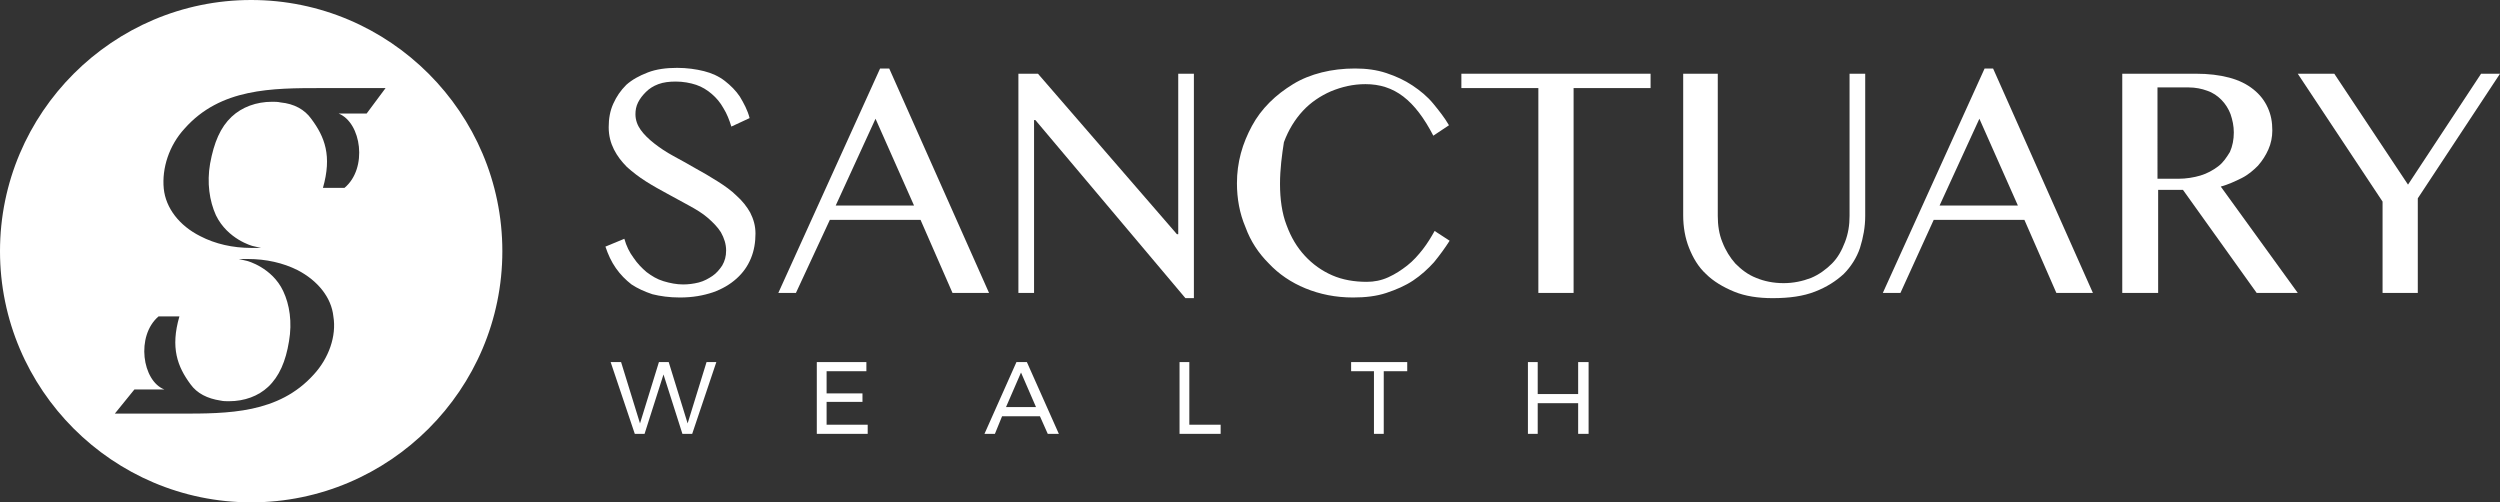
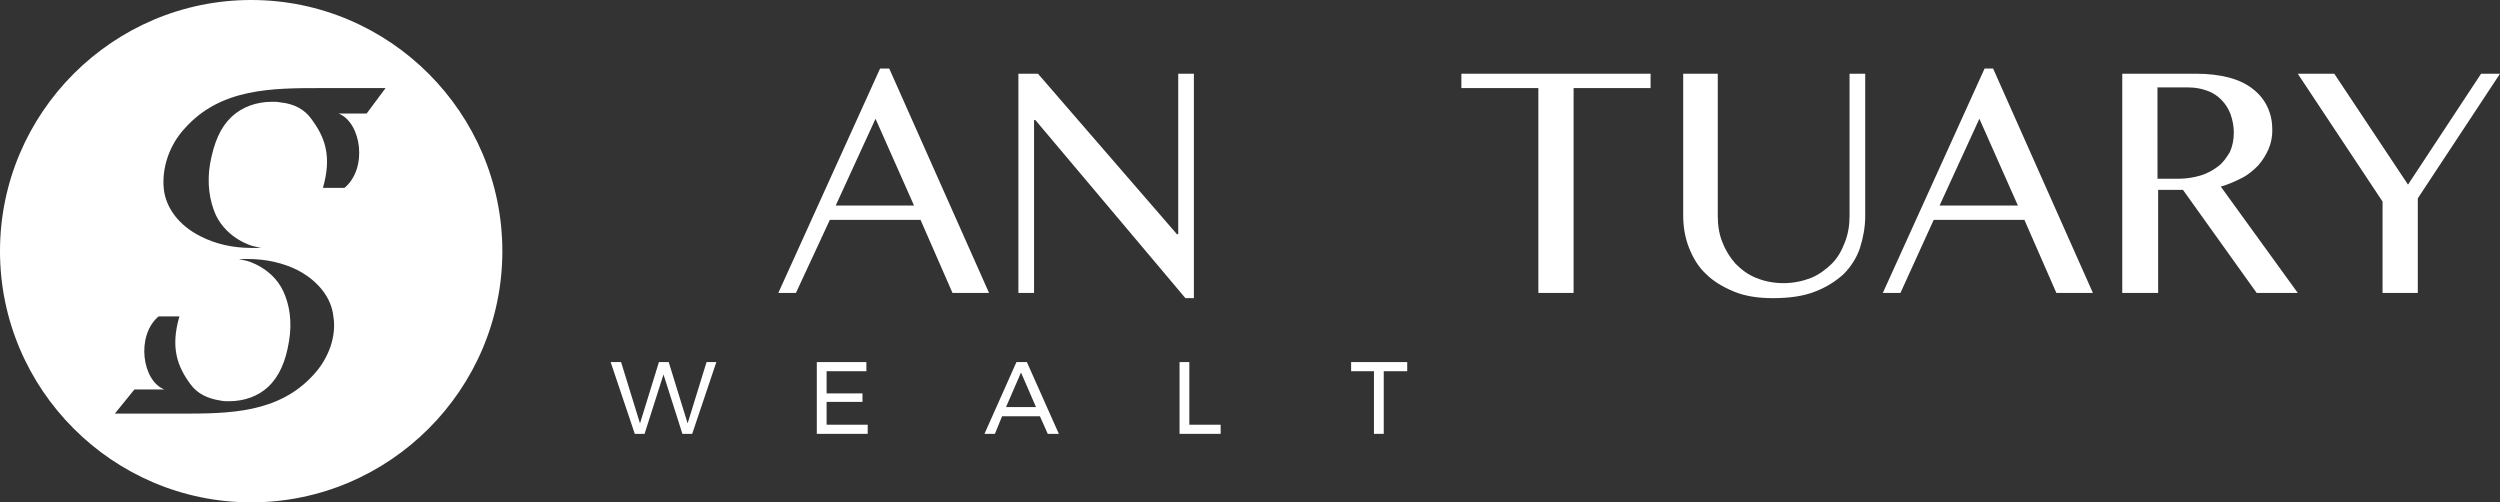
<svg xmlns="http://www.w3.org/2000/svg" version="1.1" id="Layer_1" x="0px" y="0px" viewBox="0 0 383.2 77" style="enable-background:new 0 0 383.2 77;" xml:space="preserve">
  <rect x="0" y="0" width="383.2" height="77" fill="#333333" stroke="none" />
  <style type="text/css">
	.st0{fill:#FFFFFF;}
</style>
-   <path class="st0" d="M104.7,43.6c0.8,0,1.6-0.1,2.4-0.3c0.8-0.2,1.5-0.6,2.1-1c0.6-0.4,1.1-1,1.5-1.6c0.4-0.7,0.6-1.4,0.6-2.3  c0-1-0.3-1.9-0.8-2.8c-0.5-0.8-1.2-1.5-2-2.2c-0.8-0.7-1.8-1.3-2.9-1.9c-1.1-0.6-2.2-1.2-3.3-1.8c-1.1-0.6-2.2-1.2-3.3-1.9  c-1.1-0.7-2-1.4-2.9-2.2c-0.8-0.8-1.5-1.7-2-2.7c-0.5-1-0.8-2.1-0.8-3.4c0-1.3,0.2-2.5,0.7-3.6c0.5-1.1,1.1-2,2-2.9  c0.9-0.8,2-1.4,3.3-1.9c1.3-0.5,2.8-0.7,4.5-0.7c1.5,0,2.9,0.2,4.1,0.5c1.2,0.3,2.3,0.8,3.2,1.5c0.9,0.7,1.7,1.5,2.3,2.4  c0.6,1,1.2,2.1,1.5,3.3l-2.8,1.3c-0.3-1-0.7-2-1.2-2.8c-0.5-0.9-1.1-1.6-1.8-2.2c-0.7-0.6-1.5-1.1-2.4-1.4c-0.9-0.3-2-0.5-3.1-0.5  c-1,0-1.9,0.1-2.7,0.4c-0.8,0.3-1.4,0.7-1.9,1.2c-0.5,0.5-0.9,1-1.2,1.6c-0.3,0.6-0.4,1.2-0.4,1.8c0,0.9,0.3,1.7,0.8,2.4  c0.5,0.7,1.2,1.4,2.1,2.1c0.9,0.7,1.8,1.3,2.9,1.9c1.1,0.6,2.2,1.2,3.4,1.9c1.1,0.6,2.3,1.3,3.4,2c1.1,0.7,2.1,1.4,2.9,2.2  c0.9,0.8,1.6,1.7,2.1,2.6c0.5,1,0.8,2,0.8,3.2c0,1.3-0.2,2.6-0.7,3.8c-0.5,1.2-1.2,2.2-2.2,3.1c-1,0.9-2.2,1.6-3.6,2.1  c-1.5,0.5-3.1,0.8-5.1,0.8c-1.6,0-3-0.2-4.2-0.5c-1.2-0.4-2.3-0.9-3.2-1.5c-0.9-0.7-1.7-1.5-2.4-2.5c-0.7-1-1.2-2.1-1.6-3.3l2.9-1.2  c0.3,1.1,0.8,2.1,1.4,2.9c0.6,0.9,1.3,1.6,2,2.2c0.8,0.6,1.6,1.1,2.6,1.4C102.7,43.4,103.7,43.6,104.7,43.6" />
  <path class="st0" d="M136.3,10.5l15.3,34.4H146l-4.9-11.2h-13.9L122,44.9h-2.7l15.6-34.4H136.3z M128.1,31.5h12l-5.9-13.3  L128.1,31.5z" />
  <polygon class="st0" points="156.1,11.3 159.1,11.3 180.4,35.9 180.6,35.9 180.6,11.3 183,11.3 183,45.7 181.7,45.7 158.7,18.4   158.5,18.4 158.5,44.9 156.1,44.9 " />
-   <path class="st0" d="M196.2,28.2c0,2.3,0.3,4.5,1,6.3c0.7,1.9,1.6,3.4,2.8,4.7c1.2,1.3,2.6,2.3,4.2,3c1.6,0.7,3.4,1,5.3,1  c1.1,0,2.2-0.2,3.3-0.7c1.1-0.5,2-1.1,2.9-1.8c0.9-0.7,1.7-1.6,2.4-2.5c0.7-0.9,1.3-1.9,1.8-2.8l2.3,1.5c-0.7,1.1-1.5,2.2-2.4,3.3  c-0.9,1-2,2-3.2,2.8c-1.2,0.8-2.6,1.4-4.1,1.9c-1.5,0.5-3.2,0.7-5.1,0.7c-2.7,0-5.1-0.5-7.3-1.4c-2.2-0.9-4.1-2.2-5.6-3.8  c-1.6-1.6-2.8-3.4-3.6-5.6c-0.9-2.1-1.3-4.4-1.3-6.7c0-1.6,0.2-3.1,0.6-4.6c0.4-1.5,1-2.9,1.7-4.2c0.7-1.3,1.6-2.5,2.7-3.6  c1.1-1.1,2.3-2,3.6-2.8c1.3-0.8,2.8-1.4,4.4-1.8c1.6-0.4,3.3-0.6,5.1-0.6c1.7,0,3.3,0.2,4.8,0.7c1.5,0.5,2.8,1.1,4,1.9  c1.2,0.8,2.3,1.7,3.2,2.8s1.7,2.1,2.4,3.3l-2.4,1.6c-1.4-2.7-2.9-4.7-4.6-6c-1.7-1.3-3.6-1.9-5.8-1.9c-1.9,0-3.6,0.4-5.3,1.1  c-1.6,0.7-3.1,1.7-4.3,3c-1.2,1.3-2.2,2.9-2.9,4.8C196.5,23.7,196.2,25.9,196.2,28.2" />
  <polygon class="st0" points="253,11.3 253,13.5 241.2,13.5 241.2,44.9 235.8,44.9 235.8,13.5 224,13.5 224,11.3 " />
  <path class="st0" d="M257.8,11.3h5.5v21.8c0,1.4,0.2,2.8,0.7,4c0.5,1.3,1.2,2.4,2,3.3c0.9,0.9,1.9,1.7,3.2,2.2  c1.2,0.5,2.6,0.8,4.2,0.8c1.5,0,2.9-0.3,4.2-0.8c1.2-0.5,2.3-1.3,3.2-2.2c0.9-0.9,1.5-2,2-3.3c0.5-1.3,0.7-2.6,0.7-4V11.3h2.4v21.8  c0,1.7-0.3,3.3-0.8,4.9c-0.5,1.5-1.4,2.9-2.5,4c-1.2,1.1-2.6,2-4.4,2.7c-1.8,0.7-3.9,1-6.5,1c-2.2,0-4.2-0.3-5.9-1  c-1.7-0.7-3.2-1.6-4.3-2.7c-1.2-1.1-2-2.5-2.6-4c-0.6-1.5-0.9-3.2-0.9-5V11.3z" />
  <path class="st0" d="M305.5,10.5l15.3,34.4h-5.6l-4.9-11.2h-13.9l-5.1,11.2h-2.7l15.6-34.4H305.5z M297.3,31.5h12l-5.9-13.3  L297.3,31.5z" />
  <path class="st0" d="M325.3,11.3h11.3c1.9,0,3.6,0.2,5.1,0.6c1.5,0.4,2.7,1,3.7,1.8c1,0.8,1.7,1.7,2.2,2.8c0.5,1.1,0.7,2.2,0.7,3.5  c0,1-0.2,2-0.6,2.9c-0.4,0.9-0.9,1.7-1.6,2.5c-0.7,0.7-1.5,1.4-2.5,1.9c-1,0.5-2.1,1-3.2,1.3l11.8,16.3h-6.3l-11.3-15.8h-3.8v15.8  h-5.5V11.3z M330.7,27.4h3.2c1.2,0,2.4-0.2,3.4-0.5c1-0.3,1.9-0.8,2.7-1.4c0.8-0.6,1.3-1.4,1.8-2.2c0.4-0.9,0.6-1.9,0.6-3  c0-1-0.2-1.9-0.5-2.8c-0.3-0.8-0.8-1.6-1.4-2.2c-0.6-0.6-1.3-1.1-2.2-1.4c-0.8-0.3-1.8-0.5-2.8-0.5h-4.8V27.4z" />
  <polygon class="st0" points="357.8,11.3 369.1,28.3 380.3,11.3 383.2,11.3 370.6,30.4 370.6,44.9 365.2,44.9 365.2,30.9 352.2,11.3   " />
  <polygon class="st0" points="108.3,55.5 109.8,55.5 106.1,66.5 104.6,66.5 101.7,57.4 98.8,66.5 97.3,66.5 93.6,55.5 95.2,55.5   98.1,64.9 101,55.5 102.5,55.5 105.4,64.9 " />
  <polygon class="st0" points="125.2,55.5 132.8,55.5 132.8,56.9 126.7,56.9 126.7,60.3 132.2,60.3 132.2,61.6 126.7,61.6 126.7,65.1   133,65.1 133,66.5 125.2,66.5 " />
  <path class="st0" d="M160.6,66.5l-1.2-2.7h-5.8l-1.1,2.7h-1.6l4.9-11h1.6l4.9,11H160.6z M154.2,62.4h4.6l-2.3-5.3L154.2,62.4z" />
  <polygon class="st0" points="180.8,55.5 182.3,55.5 182.3,65.1 187.1,65.1 187.1,66.5 180.8,66.5 " />
  <polygon class="st0" points="207.1,55.5 215.7,55.5 215.7,56.9 212.1,56.9 212.1,66.5 210.6,66.5 210.6,56.9 207.1,56.9 " />
-   <polygon class="st0" points="234.2,55.5 235.7,55.5 235.7,60.4 241.9,60.4 241.9,55.5 243.5,55.5 243.5,66.5 241.9,66.5 241.9,61.8   235.7,61.8 235.7,66.5 234.2,66.5 " />
  <path class="st0" d="M38.5,0C17.3,0,0,17.3,0,38.5C0,59.7,17.3,77,38.5,77C59.7,77,77,59.7,77,38.5C77,17.3,59.7,0,38.5,0z   M48.1,57.4c-5.4,6-13.1,6-20.5,6h-10l3-3.7h4.6c-3.4-1.3-4.4-8.2-0.9-11.2h3.2c-1.4,4.8-0.3,7.7,1.7,10.4c1,1.4,2.6,2.2,4.6,2.5  c0.4,0.1,0.9,0.1,1.3,0.1c2.4,0,4.5-0.8,6-2.2c1.7-1.6,2.7-3.9,3.2-7c0.5-2.9,0.1-5.6-0.9-7.7c-1.7-3.6-5.5-4.6-5.5-4.6l-1.3-0.3  l1.4,0c2.8,0,5.4,0.6,7.6,1.7c3.1,1.6,5.2,4.2,5.5,7.1C51.6,51.5,50.4,54.9,48.1,57.4z M56.2,17.4h-4.3c3.5,1.4,4.5,8.4,0.9,11.4  h-3.3c1.4-4.9,0.3-7.8-1.8-10.6c-1-1.4-2.6-2.3-4.7-2.5c-0.4-0.1-0.9-0.1-1.3-0.1c-2.4,0-4.6,0.8-6.2,2.3c-1.7,1.6-2.7,3.9-3.3,7.2  c-0.5,2.9-0.1,5.7,0.9,7.9c1.8,3.7,5.6,4.7,5.6,4.7l1.3,0.3l-1.5,0c-2.8,0-5.5-0.6-7.8-1.8c-3.2-1.6-5.3-4.3-5.6-7.3  c-0.3-3.1,0.8-6.6,3.2-9.2c5.5-6.2,13.4-6.2,21-6.2h9.8L56.2,17.4z" />
</svg>